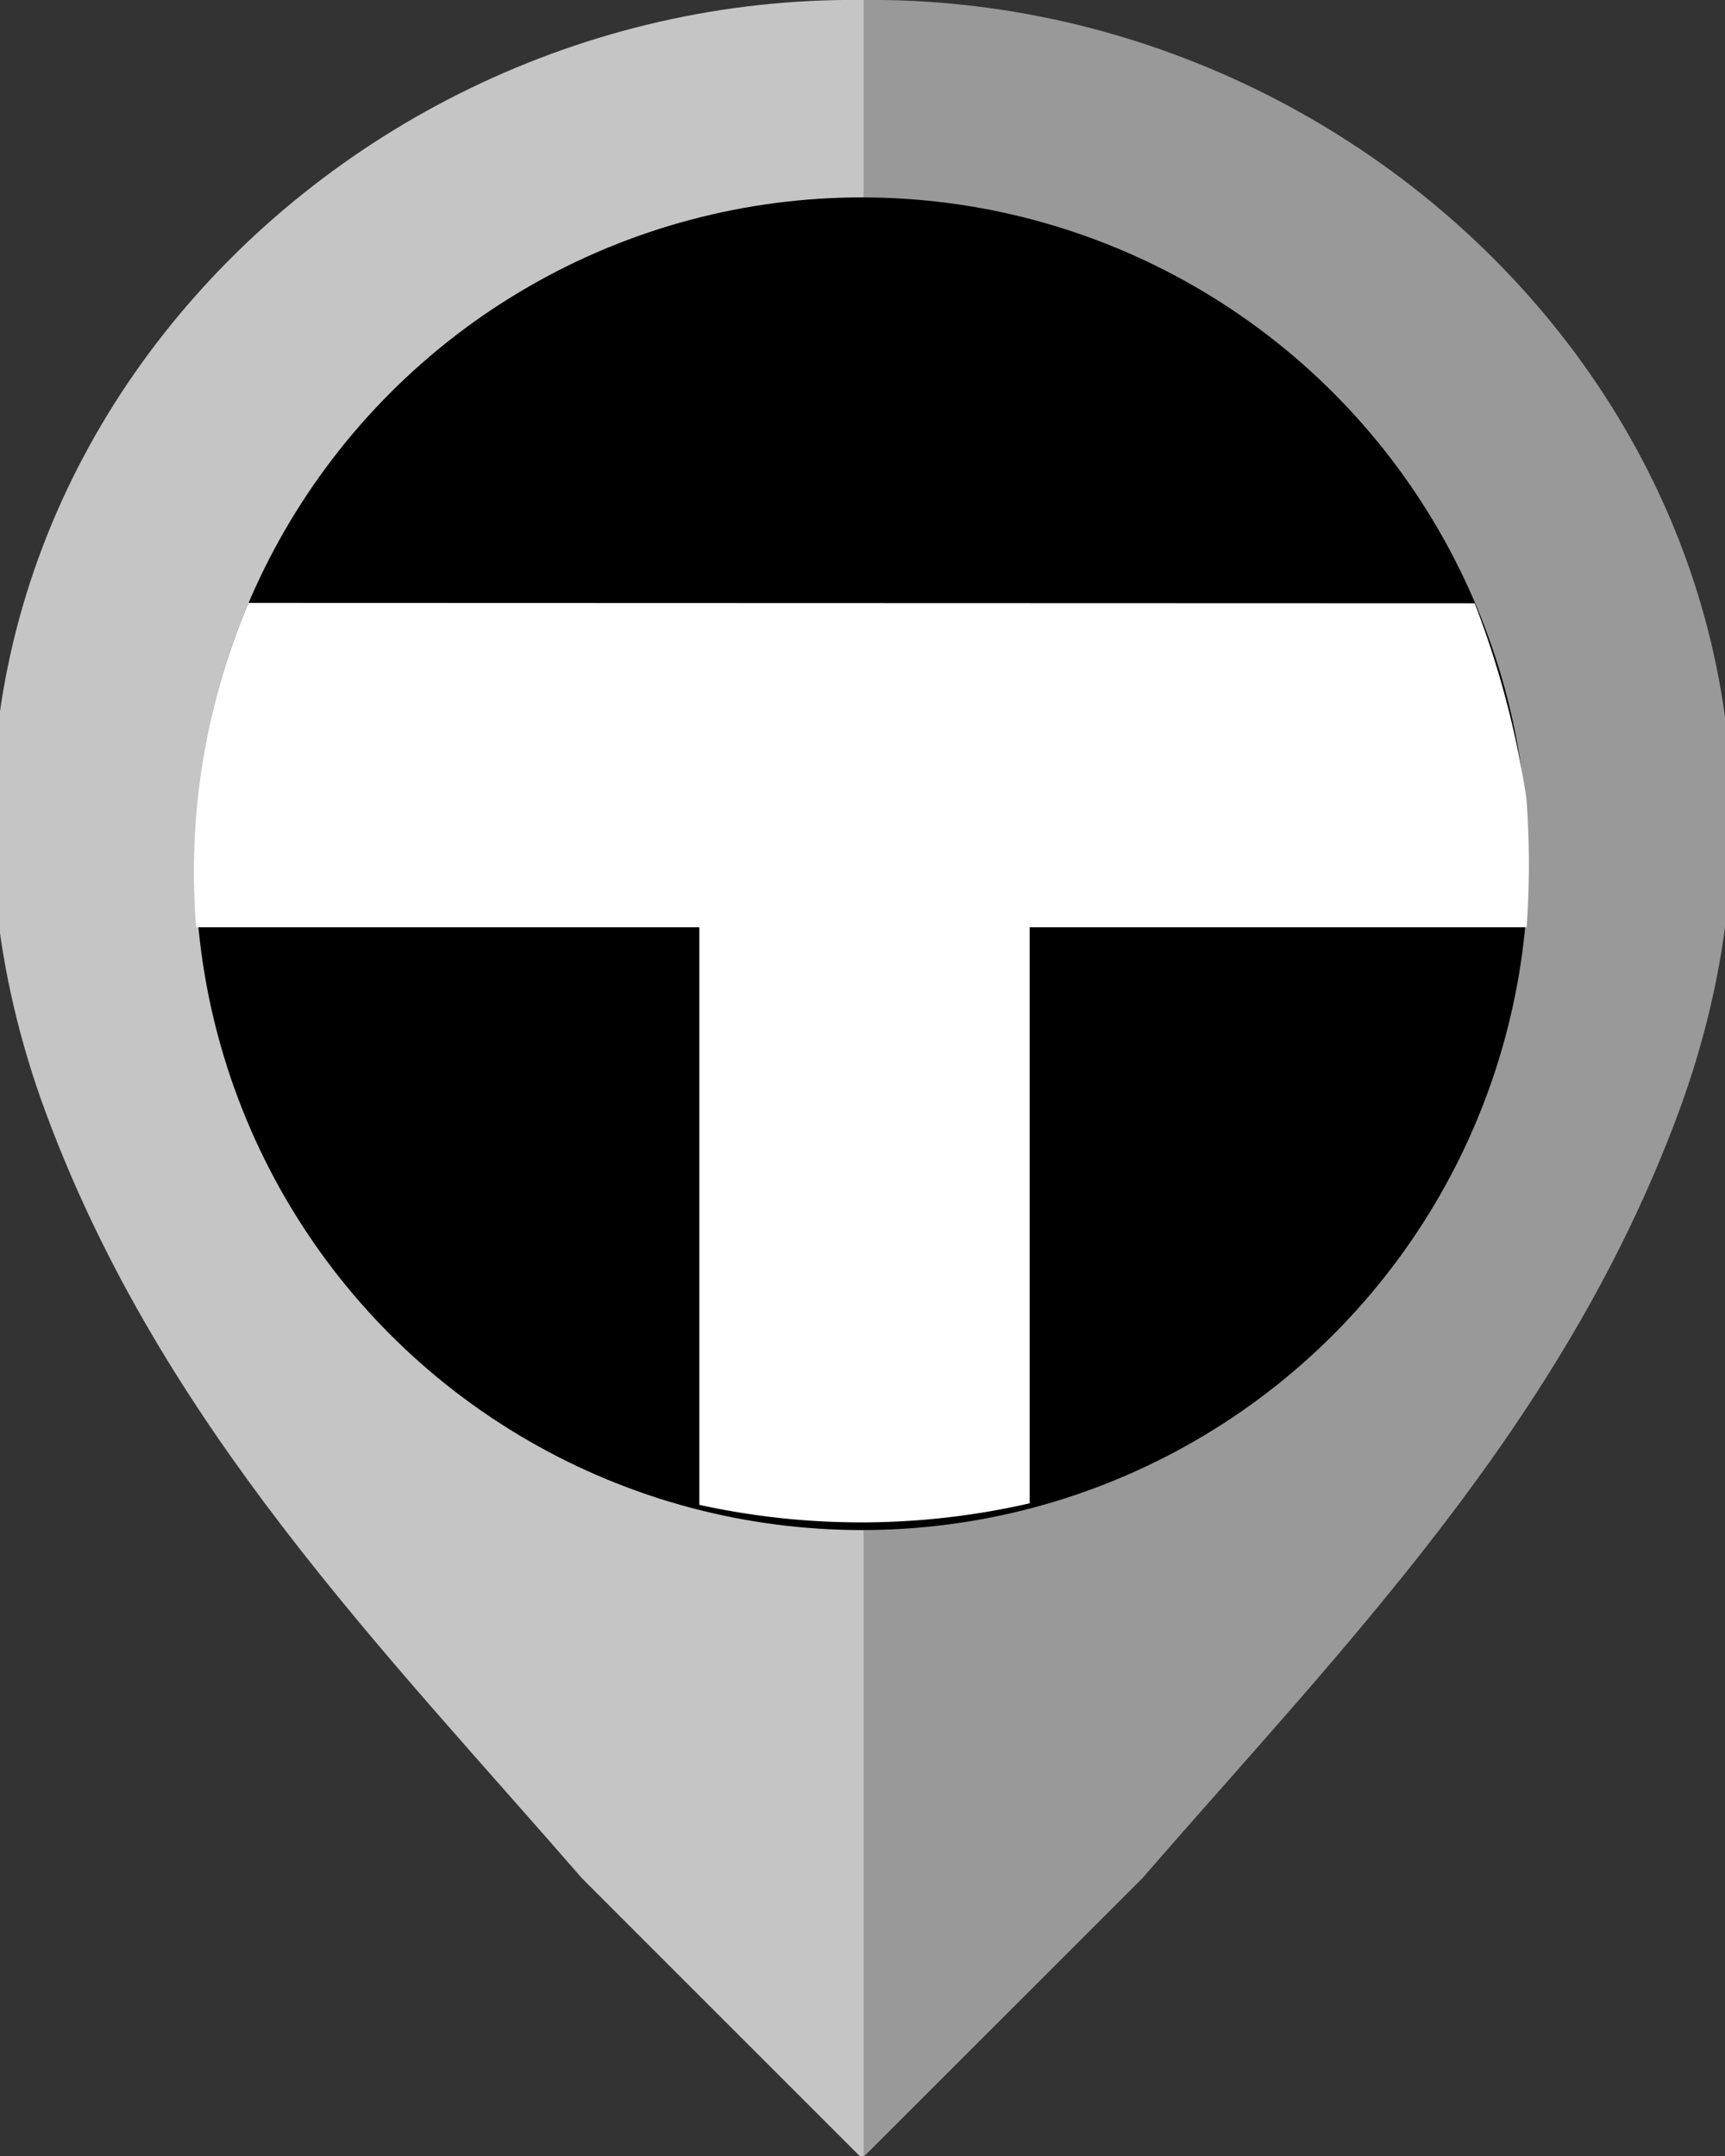
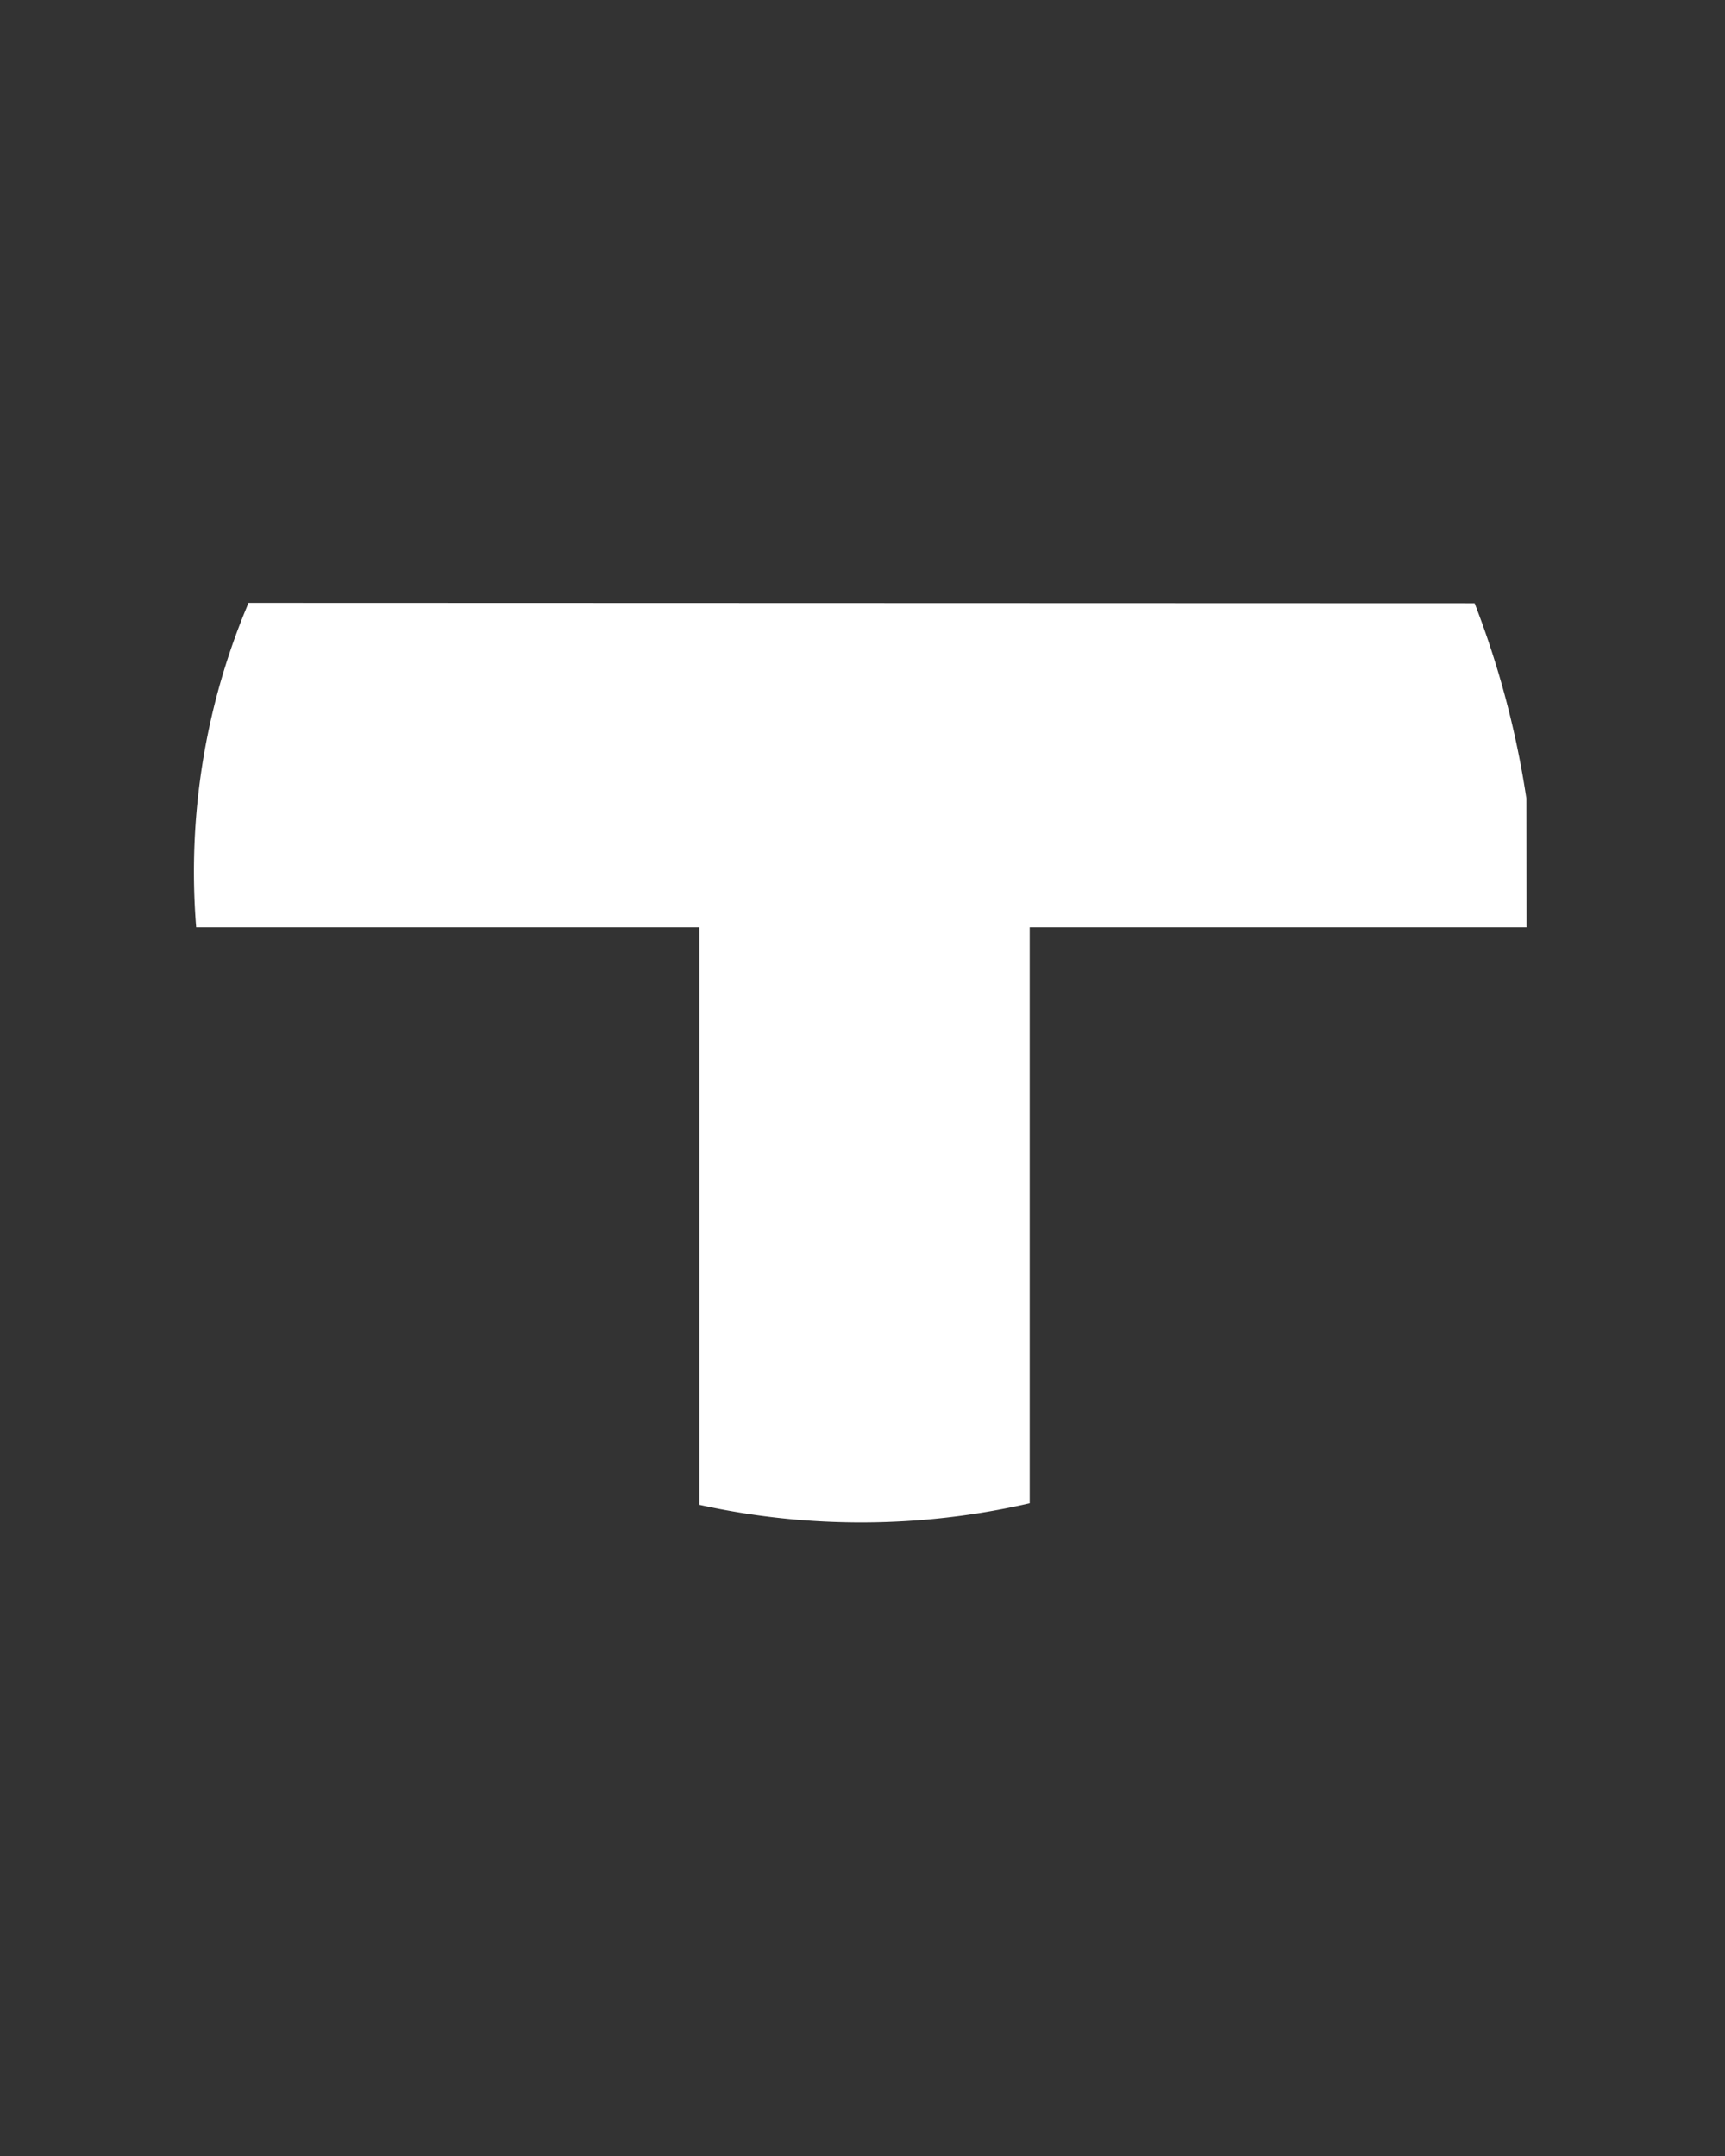
<svg xmlns="http://www.w3.org/2000/svg" width="40" height="50" viewBox="0 0 40 50">
  <rect x="0" y="0" width="40" height="50" fill="#333333" stroke="none" />
  <defs>
    <style>
      .cls-1 {
        fill: #999;
      }

      .cls-1, .cls-2, .cls-3 {
        fill-rule: evenodd;
      }

      .cls-2 {
        fill: #c5c5c5;
      }

      .cls-3 {
        fill: #fff;
      }
    </style>
  </defs>
-   <path id="linker_icon" data-name="linker icon" class="cls-1" d="M19.954,0C32.87-.161,44,12.182,38.9,25.862c-2.7,7.236-7.779,12.36-12.414,17.7L20.046,50H19.954V0Z" />
-   <path id="linker_icon_kopiëren" data-name="linker icon kopiëren" class="cls-2" d="M20.026,0C7.11-.161-4.02,12.182,1.083,25.862c2.7,7.236,7.779,12.36,12.414,17.7L19.934,50h0.092V0Z" />
-   <circle id="Ovaal_1" data-name="Ovaal 1" cx="19.984" cy="20.031" r="15.453" />
-   <path id="T" class="cls-3" d="M35.4,21.505H23.877V34.863a17.484,17.484,0,0,1-7.66.036V21.505H4.549a15.986,15.986,0,0,1,1.214-7.523l28.432,0.009a21.315,21.315,0,0,1,1.2,4.528A20.43,20.43,0,0,1,35.4,21.505Z" />
+   <path id="T" class="cls-3" d="M35.4,21.505H23.877V34.863a17.484,17.484,0,0,1-7.66.036V21.505H4.549a15.986,15.986,0,0,1,1.214-7.523l28.432,0.009a21.315,21.315,0,0,1,1.2,4.528Z" />
</svg>